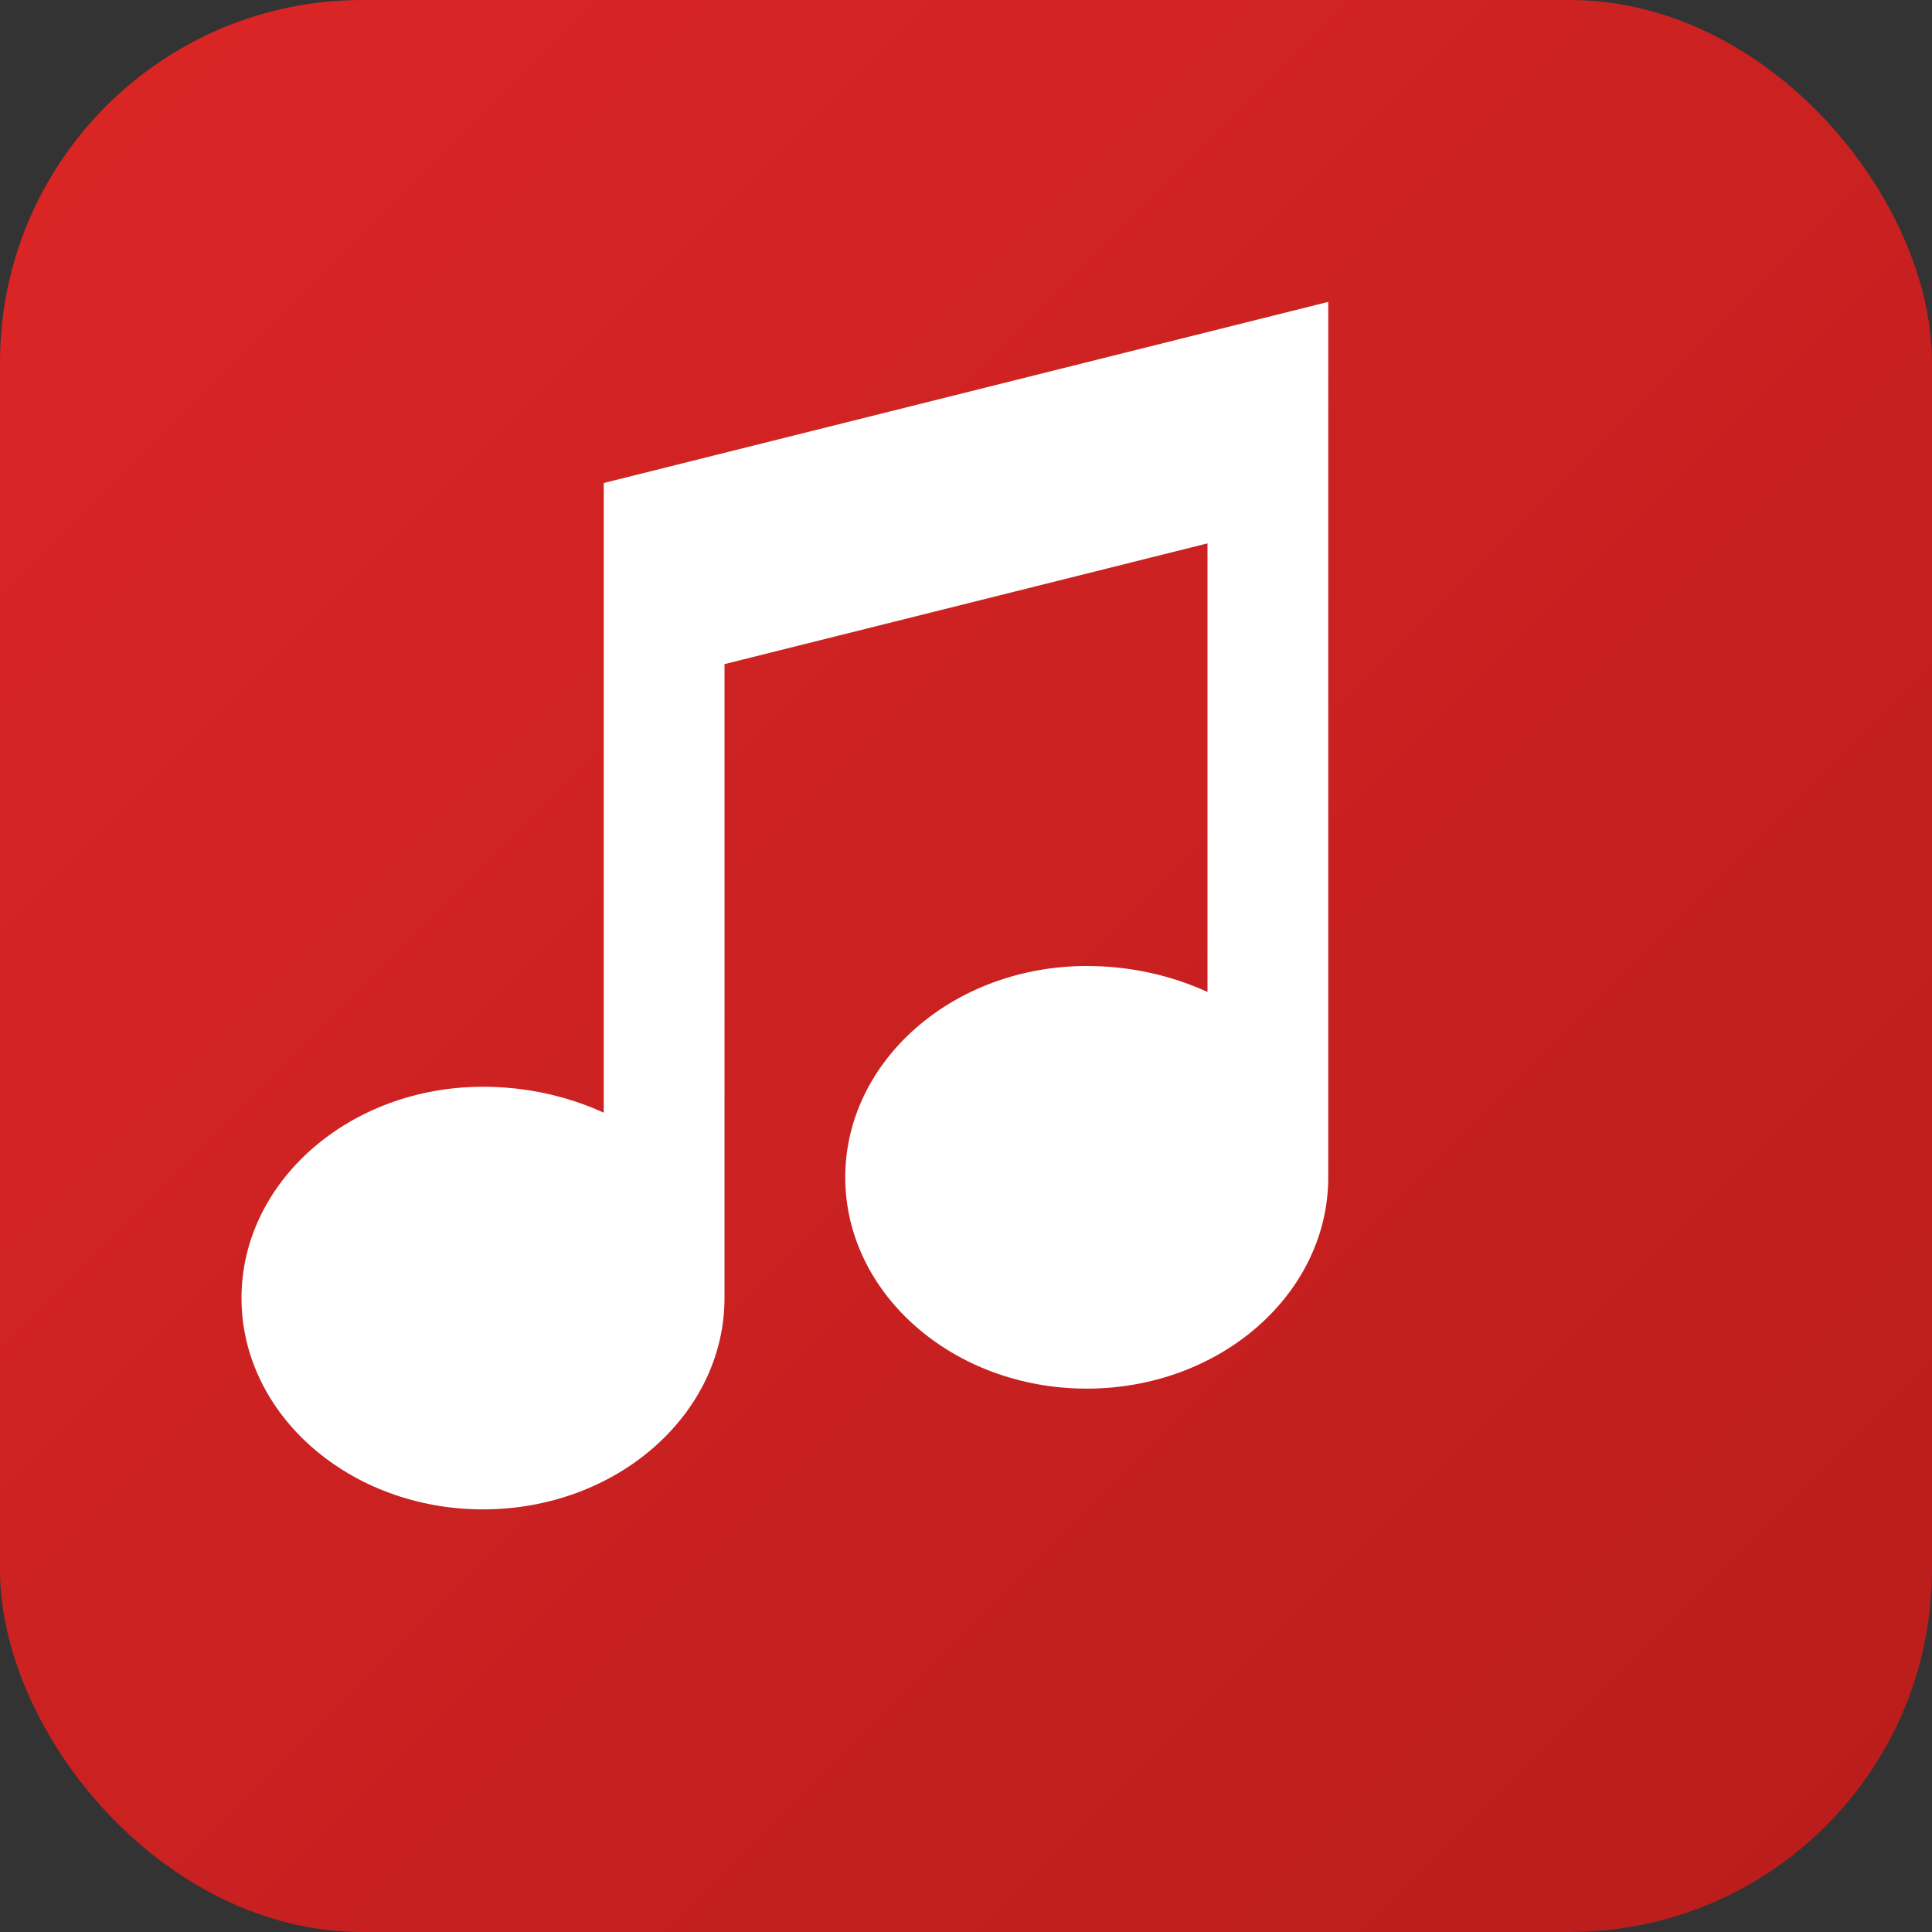
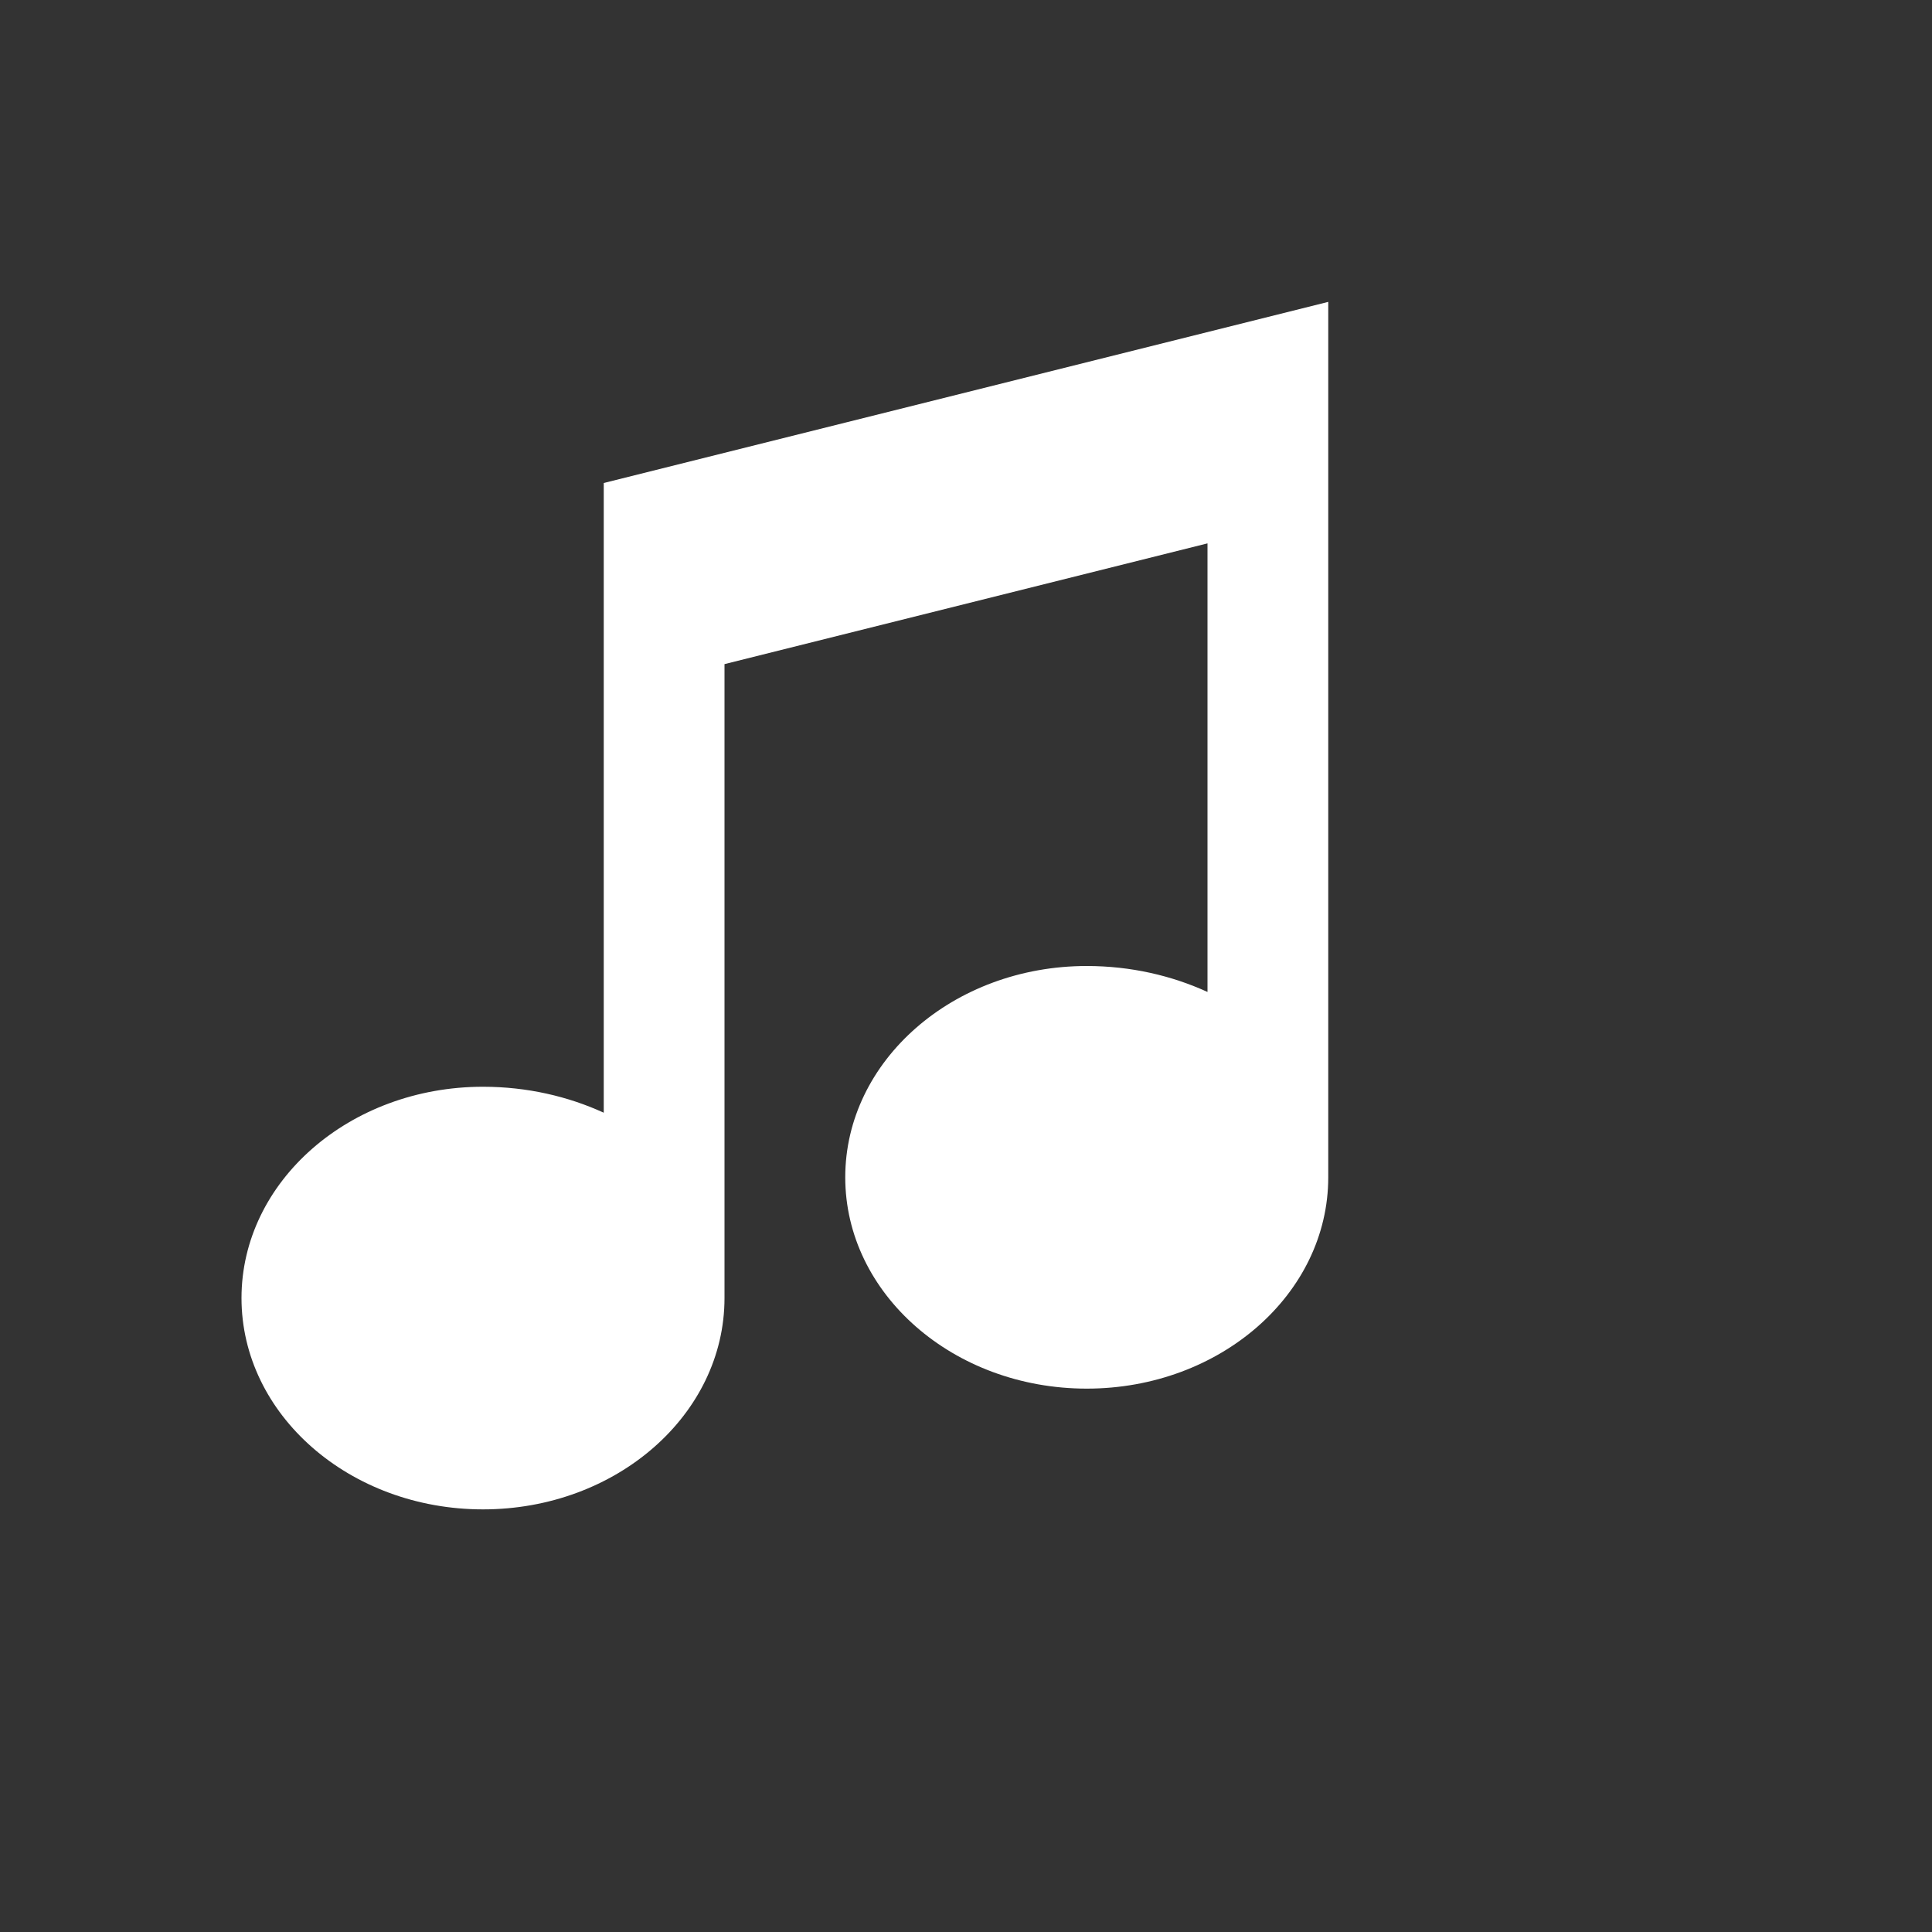
<svg xmlns="http://www.w3.org/2000/svg" viewBox="0 0 32 32">
  <rect x="0" y="0" width="32" height="32" fill="#333333" stroke="none" />
  <defs>
    <linearGradient id="bg" x1="0%" y1="0%" x2="100%" y2="100%">
      <stop offset="0%" style="stop-color:#DC2626" />
      <stop offset="100%" style="stop-color:#B91C1C" />
    </linearGradient>
  </defs>
-   <rect width="32" height="32" rx="6" fill="url(#bg)" />
  <g fill="white">
    <path d="M22 7v12.5c0 1.93-1.79 3.5-4 3.5s-4-1.57-4-3.5 1.79-3.5 4-3.5c.73 0 1.41.16 2 .43V9l-8 2v10.5c0 1.93-1.79 3.5-4 3.5s-4-1.57-4-3.5 1.79-3.5 4-3.5c.73 0 1.41.16 2 .43V8l12-3v2z" />
  </g>
</svg>